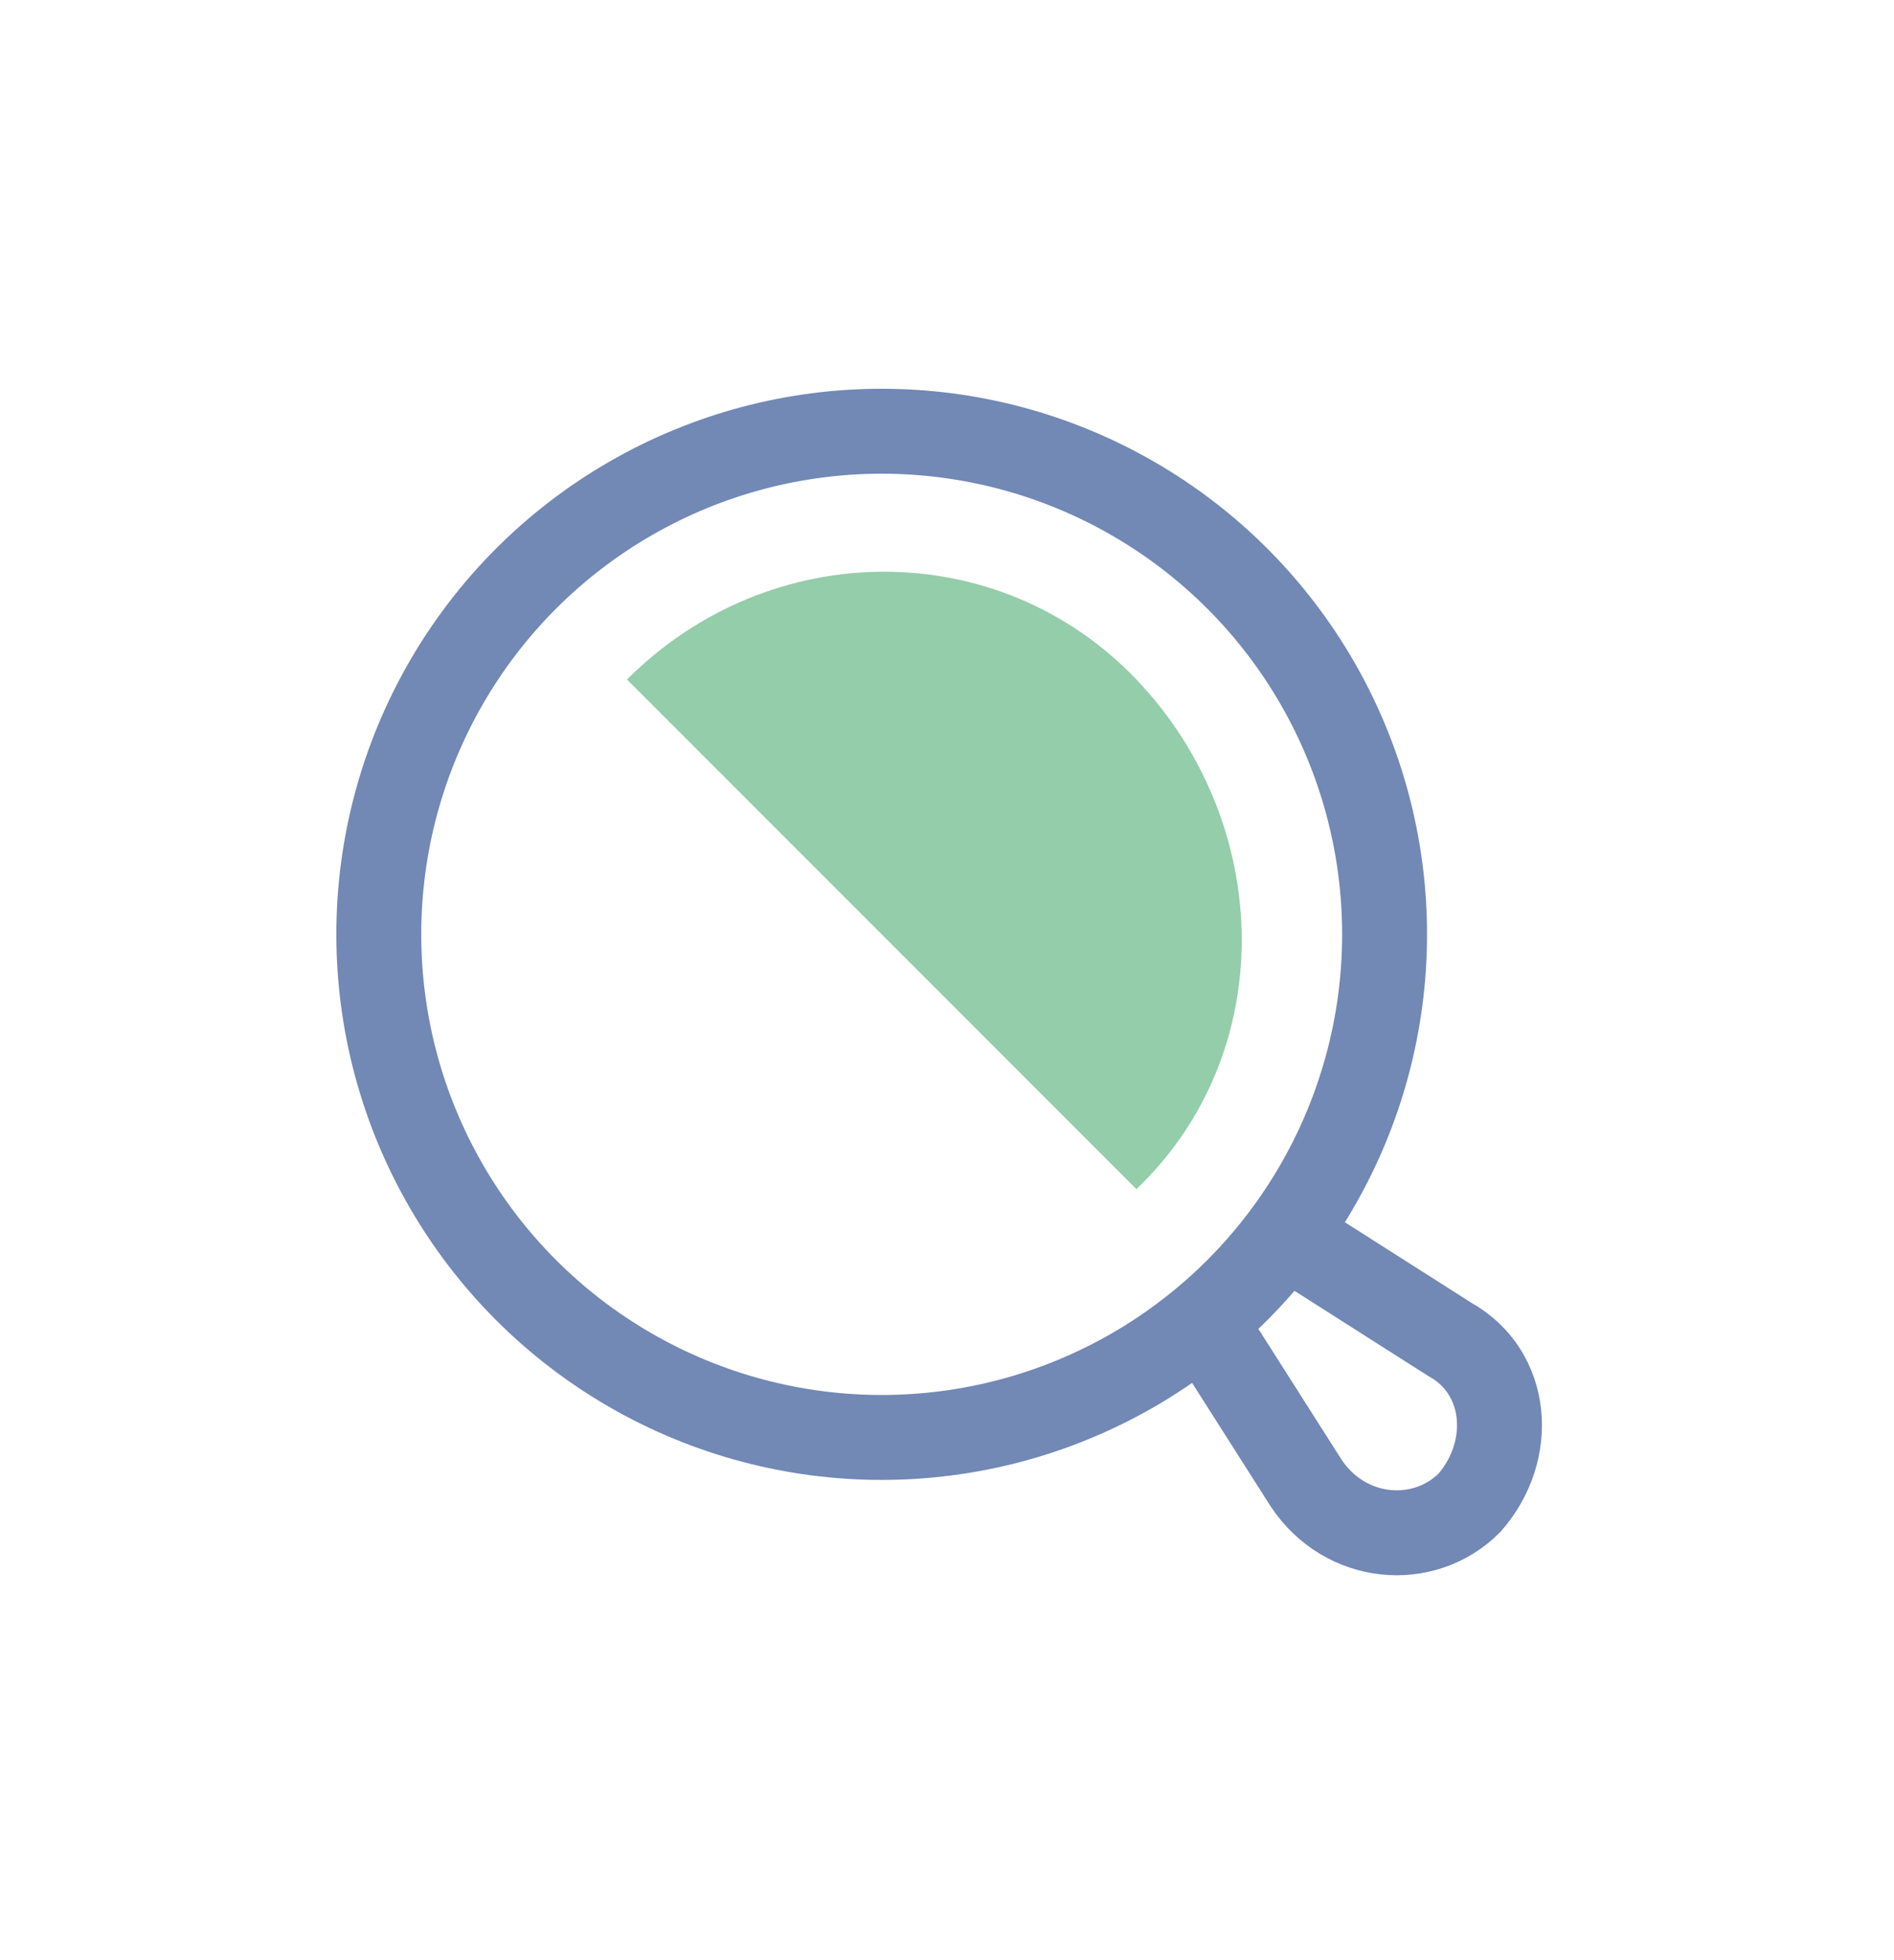
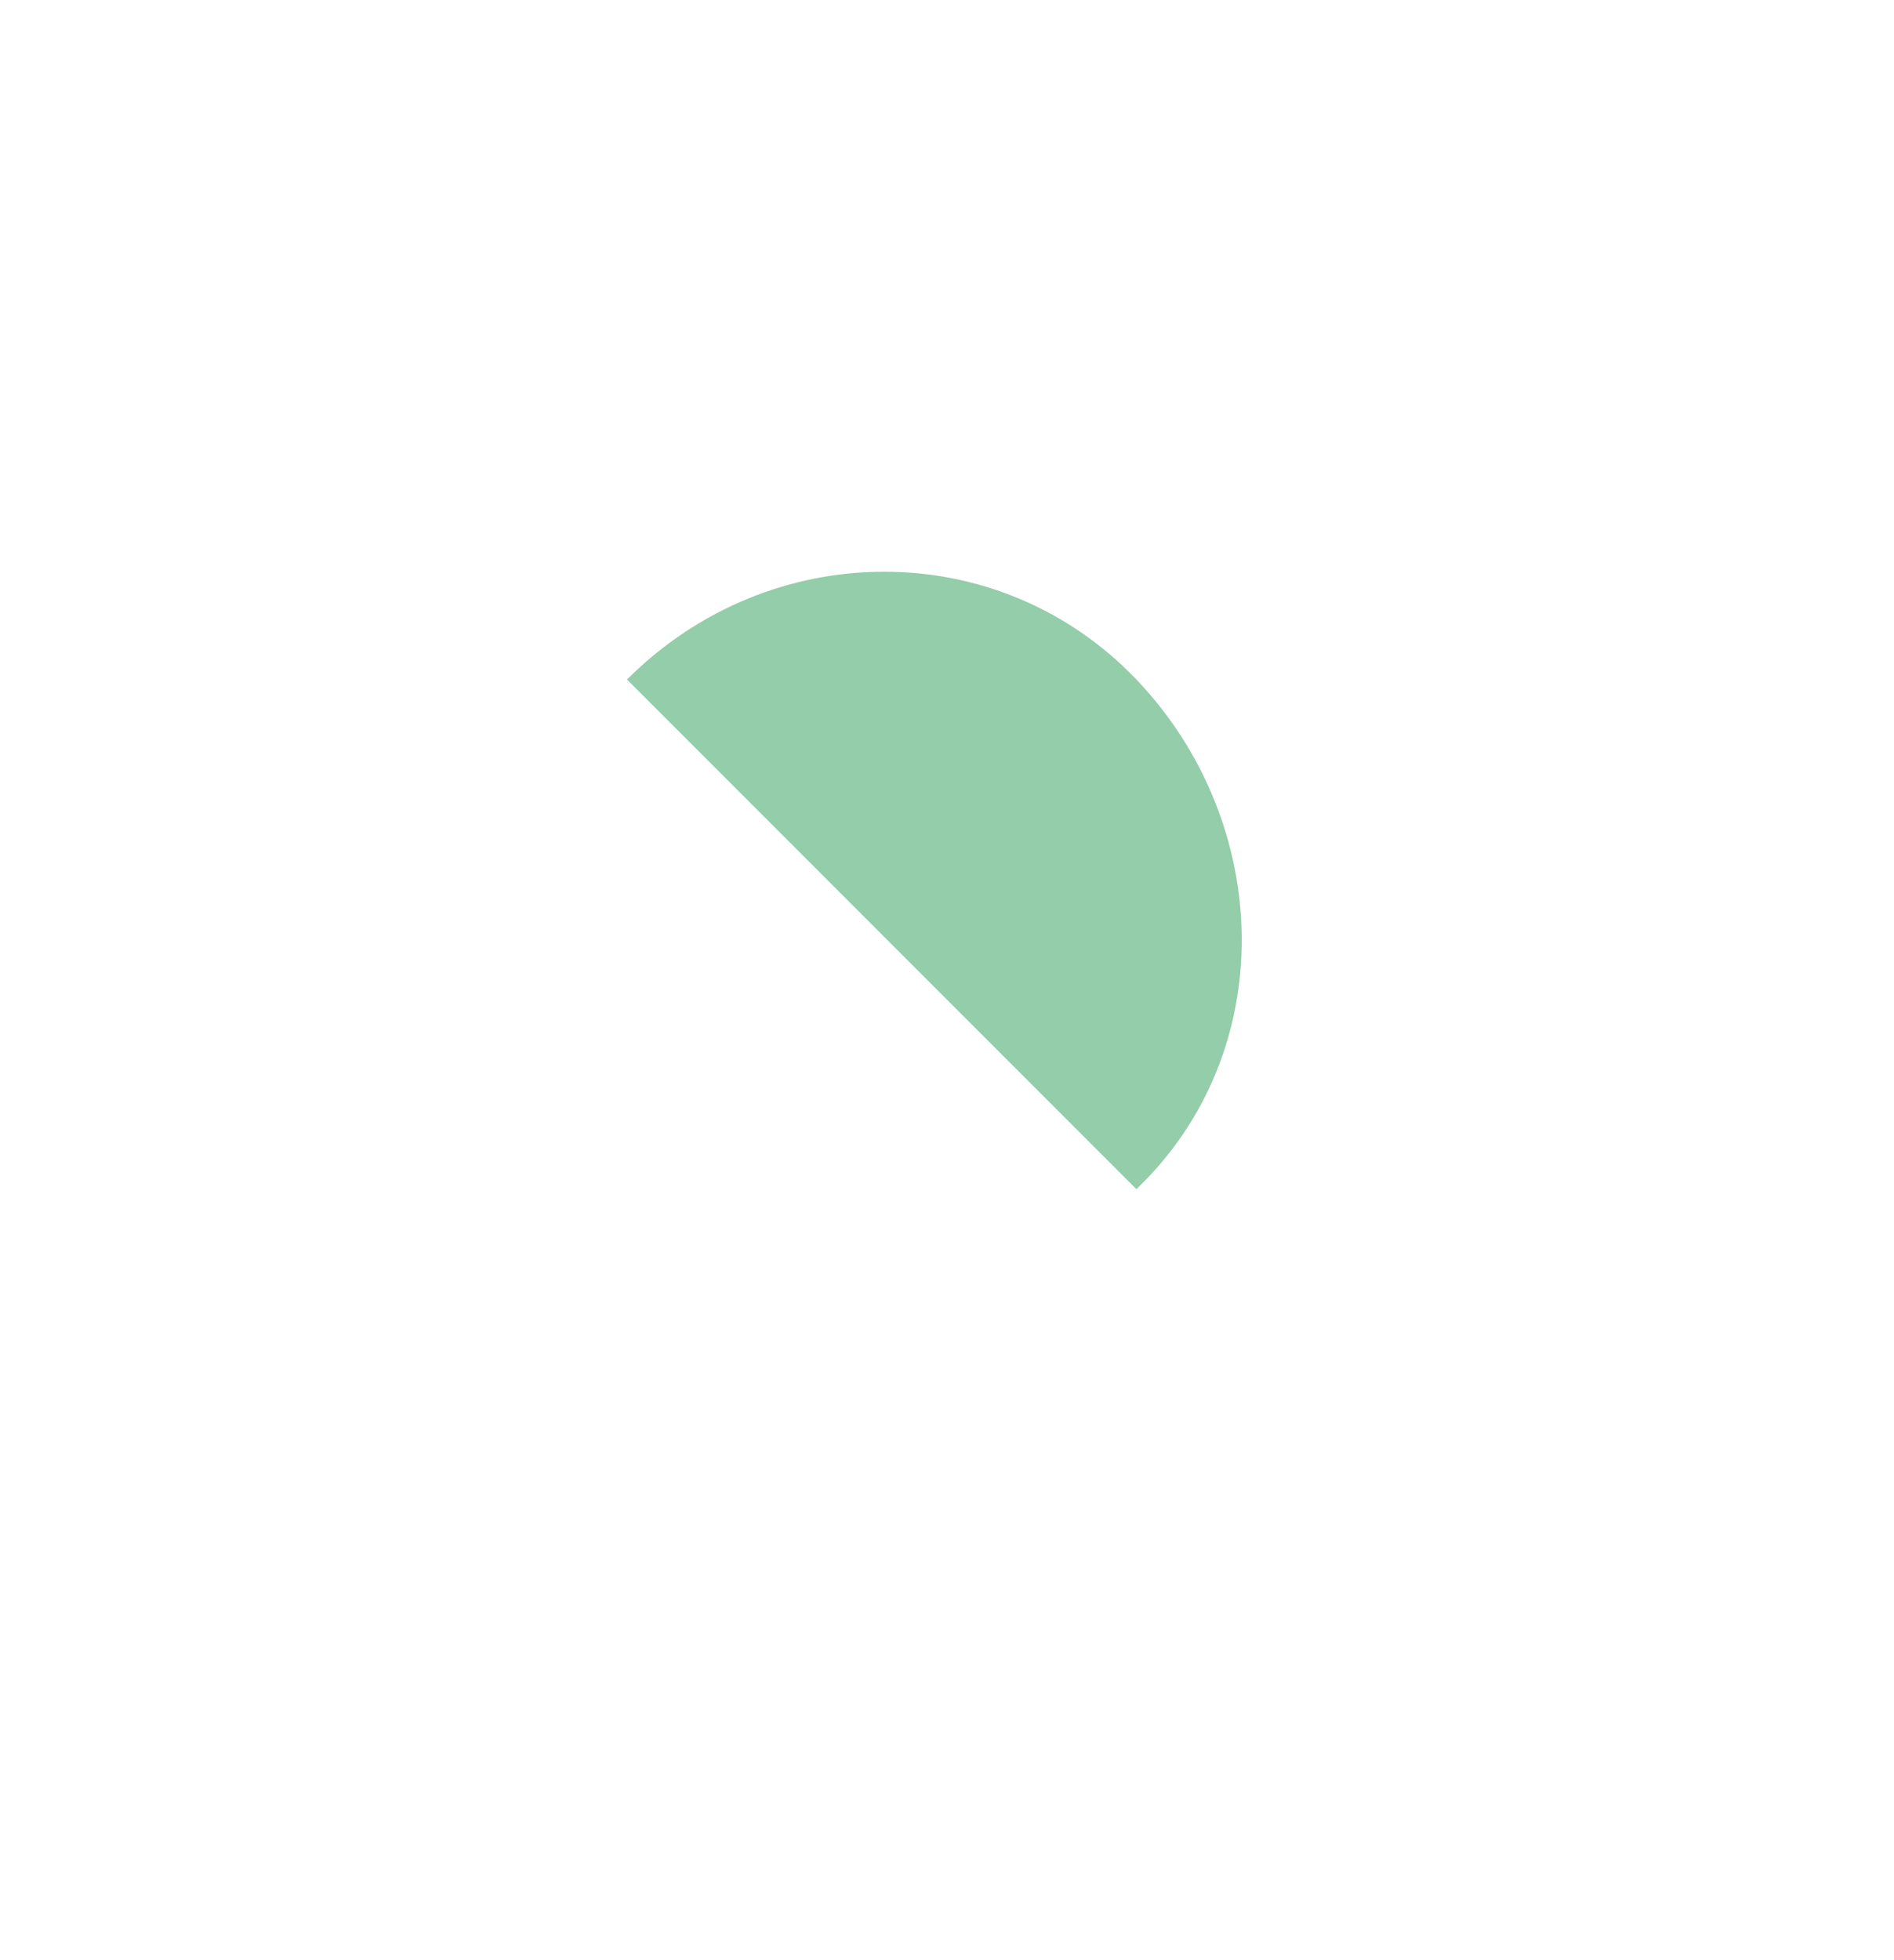
<svg xmlns="http://www.w3.org/2000/svg" id="Layer_1" x="0px" y="0px" viewBox="0 0 29 30" xml:space="preserve">
-   <circle fill="none" stroke="#7288B5" stroke-width="1.3" stroke-linecap="round" stroke-miterlimit="10" cx="13.5" cy="14.3" r="7.7" />
-   <path fill="none" stroke="#7288B5" stroke-width="1.3" stroke-linecap="round" stroke-miterlimit="10" d="M20,19.1l2.2,1.4 c0.9,0.5,1,1.7,0.3,2.5l0,0c-0.7,0.7-1.9,0.6-2.5-0.3l-1.4-2.2" />
  <path fill="#94CDA9" d="M9.6,10.4c2.2-2.2,5.7-2.2,7.8,0s2.2,5.7,0,7.8" />
</svg>